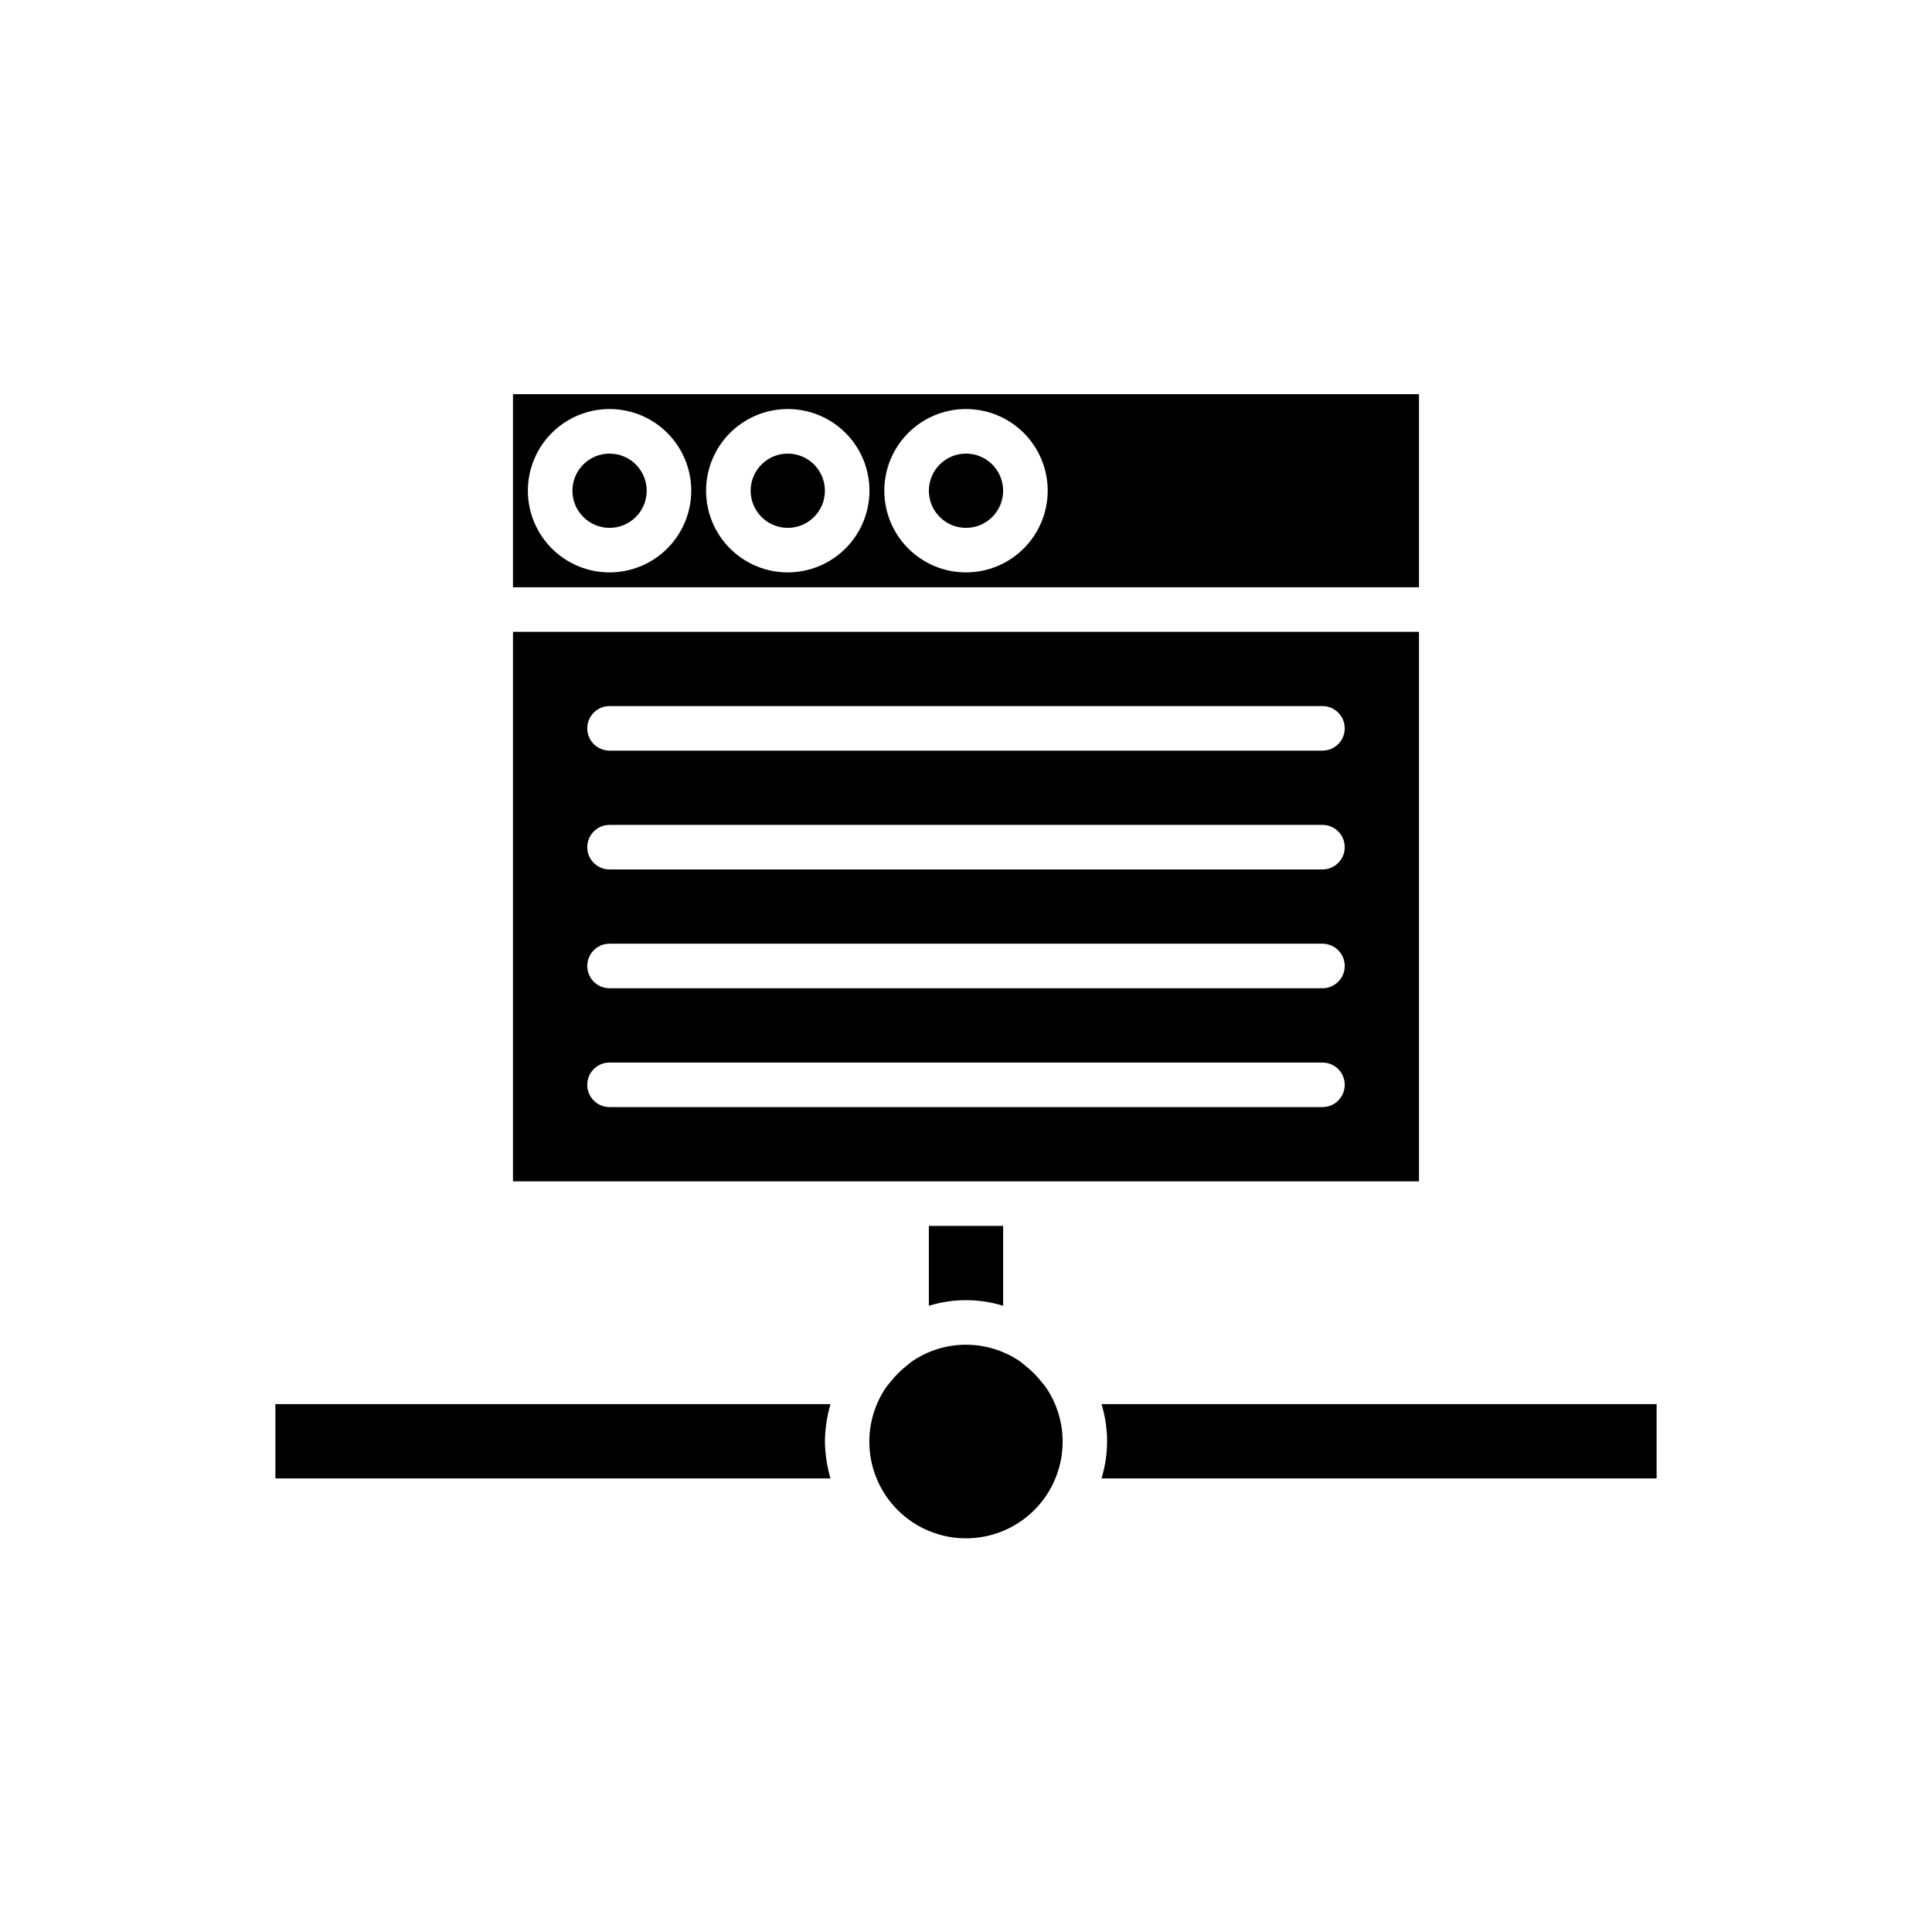
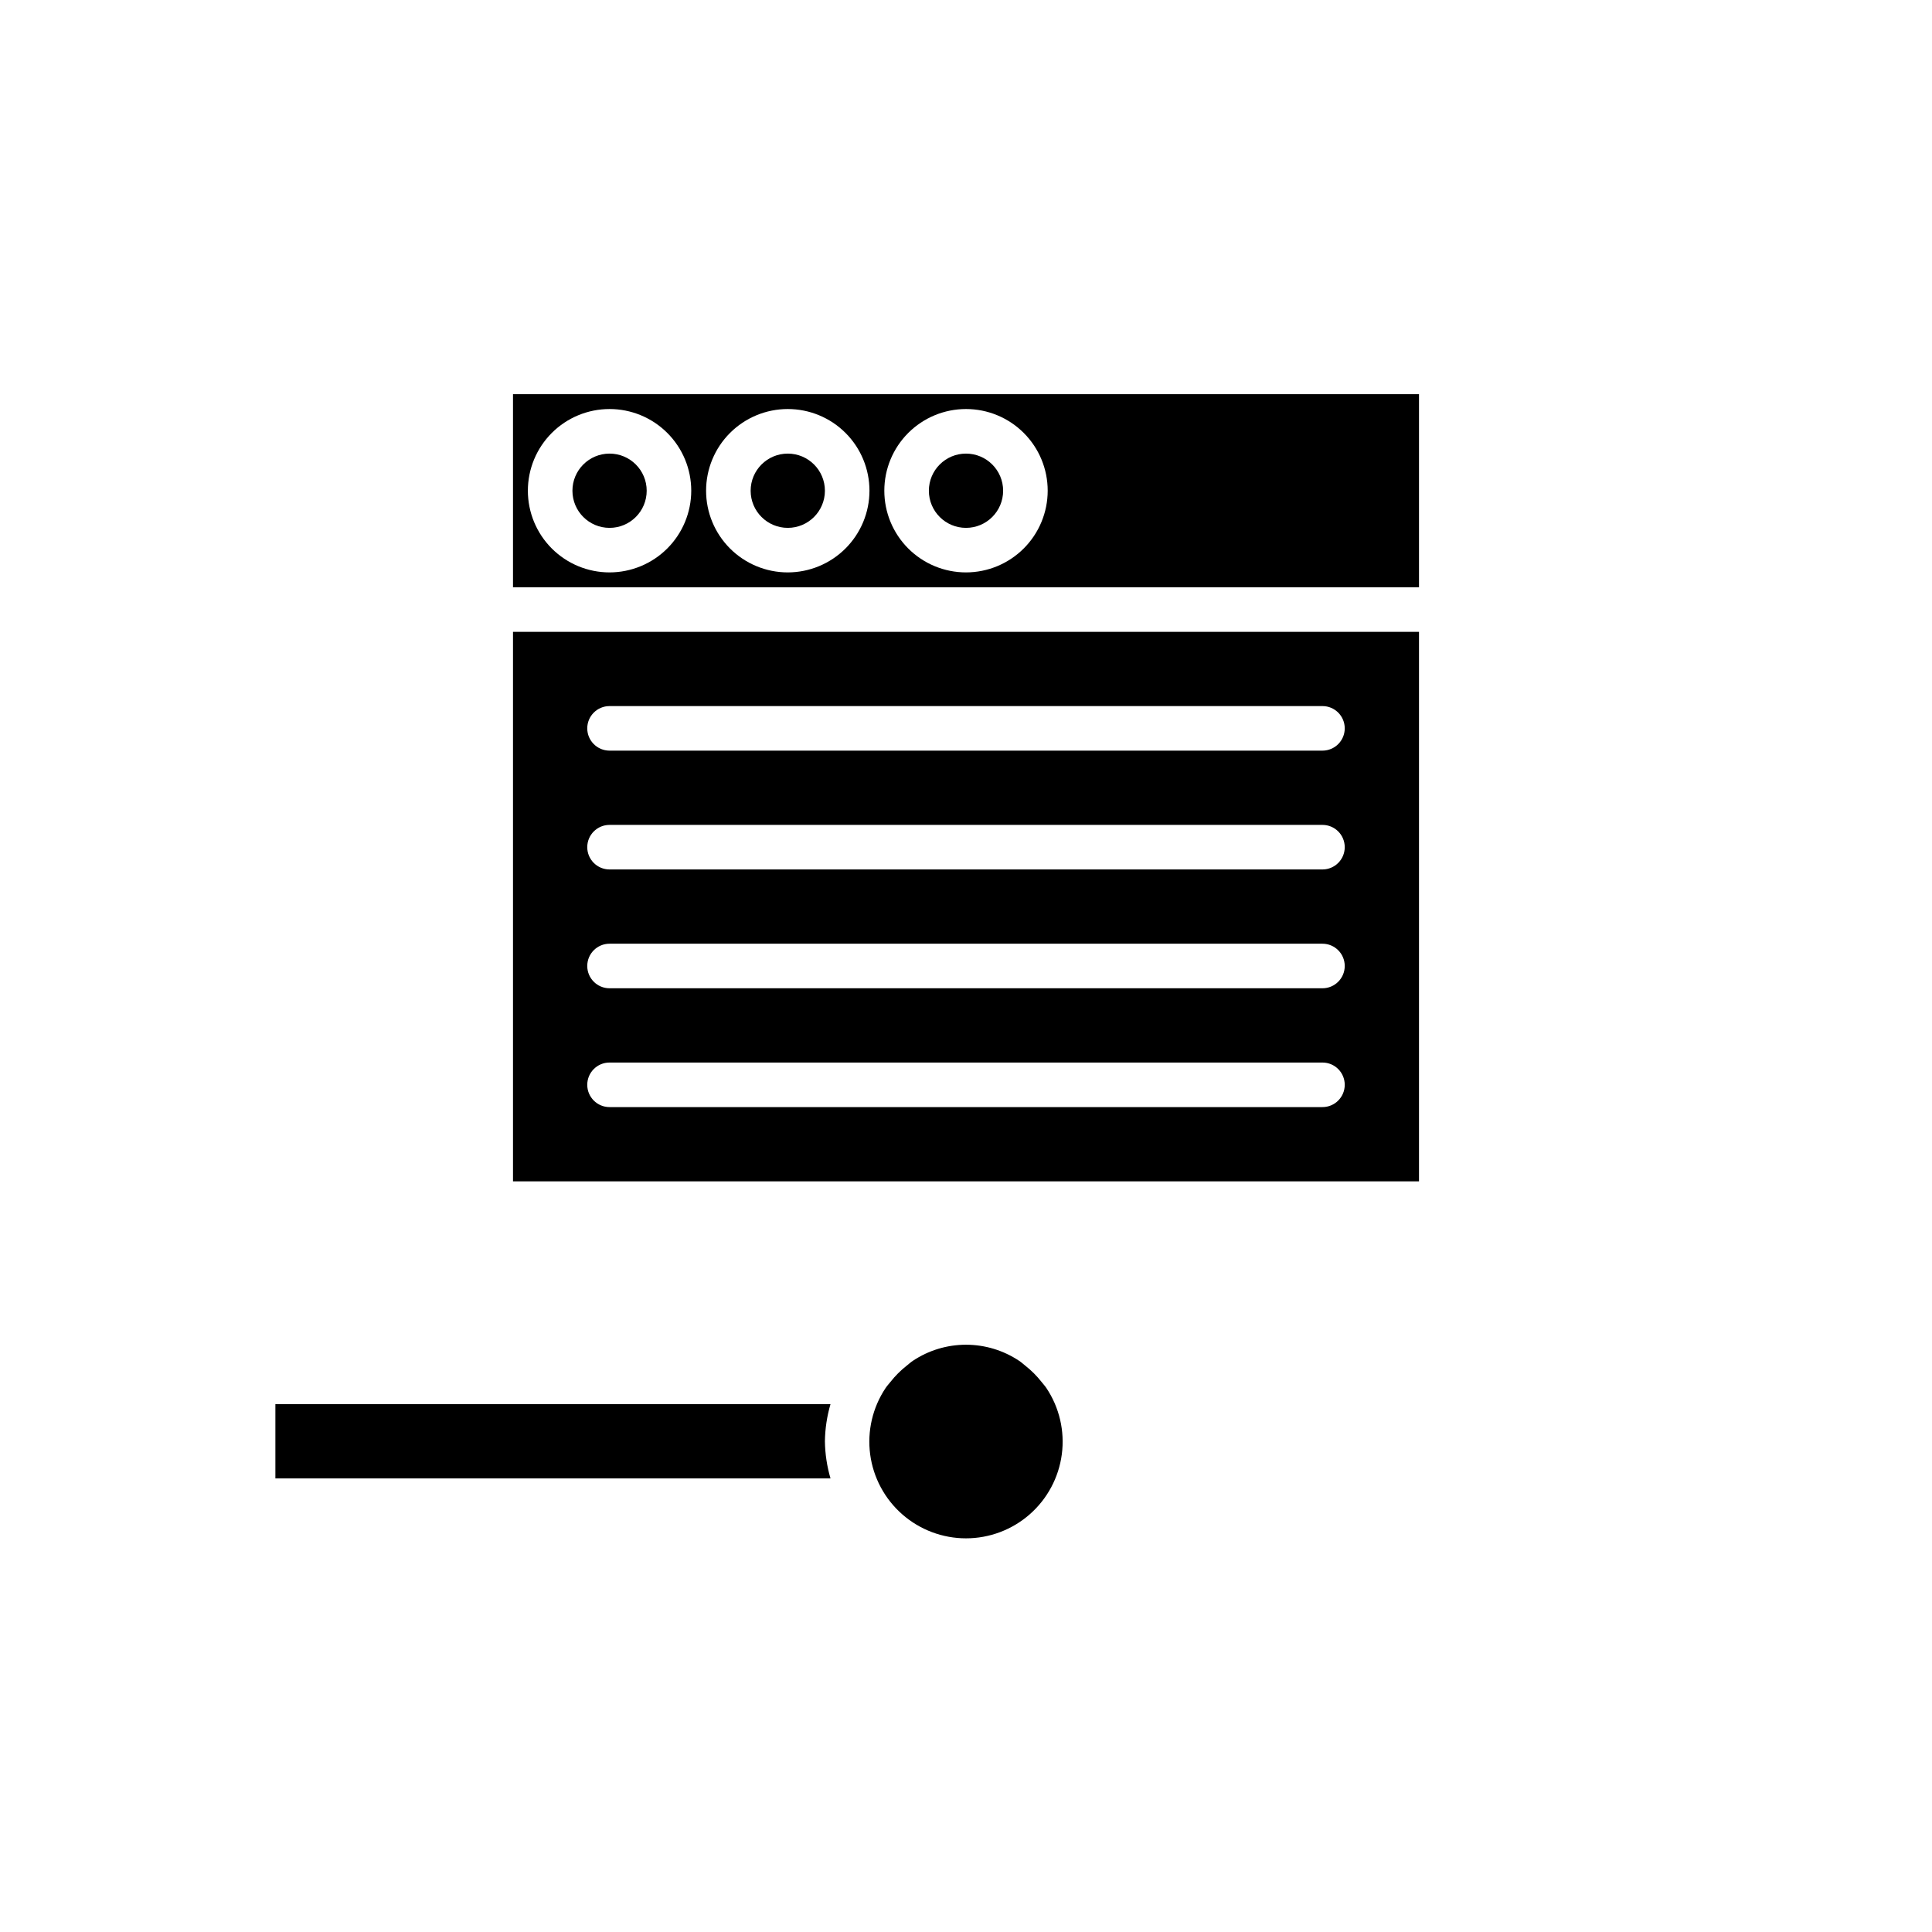
<svg xmlns="http://www.w3.org/2000/svg" fill="#000000" width="800px" height="800px" version="1.1" viewBox="144 144 512 512">
  <g>
    <path d="m385.9 504.64c-0.586 0.391-1.098 0.871-1.648 1.305v-0.004c-1.586 1.25-3.016 2.684-4.266 4.269-0.434 0.551-0.914 1.059-1.305 1.648-3.445 5.168-4.894 11.41-4.078 17.566 0.816 6.156 3.844 11.805 8.512 15.898 4.672 4.094 10.672 6.352 16.883 6.352 6.207 0 12.207-2.258 16.879-6.352s7.695-9.742 8.512-15.898-0.633-12.398-4.078-17.566c-0.391-0.586-0.871-1.098-1.305-1.648h0.004c-1.25-1.586-2.684-3.019-4.269-4.269-0.551-0.434-1.059-0.914-1.648-1.305v0.004c-4.172-2.789-9.078-4.273-14.094-4.273-5.019 0-9.926 1.484-14.098 4.273z" />
-     <path d="m409.84 490.04v-21.16h-19.68v21.16c6.41-1.973 13.266-1.973 19.68 0z" />
    <path d="m520.05 248.46h-240.1v51.168h240.1zm-214.51 47.234c-5.742 0-11.25-2.281-15.309-6.34-4.059-4.062-6.34-9.566-6.34-15.309s2.281-11.25 6.34-15.309c4.059-4.059 9.566-6.34 15.309-6.34 5.742 0 11.246 2.281 15.305 6.34 4.062 4.059 6.344 9.566 6.344 15.309-0.008 5.738-2.289 11.242-6.348 15.301-4.059 4.059-9.562 6.34-15.301 6.348zm47.23 0c-5.742 0-11.246-2.281-15.309-6.34-4.059-4.062-6.34-9.566-6.34-15.309s2.281-11.25 6.34-15.309c4.062-4.059 9.566-6.34 15.309-6.34s11.25 2.281 15.309 6.34c4.059 4.059 6.34 9.566 6.34 15.309-0.004 5.738-2.289 11.242-6.348 15.301s-9.559 6.34-15.301 6.348zm47.23 0h0.004c-5.742 0-11.25-2.281-15.309-6.34-4.059-4.062-6.34-9.566-6.34-15.309s2.281-11.25 6.34-15.309c4.059-4.059 9.566-6.34 15.309-6.34 5.738 0 11.246 2.281 15.305 6.34 4.062 4.059 6.344 9.566 6.344 15.309-0.008 5.738-2.289 11.242-6.348 15.301-4.059 4.059-9.562 6.34-15.301 6.348z" />
    <path d="m520.05 311.44h-240.1v145.63h240.1zm-25.586 125.95h-188.93c-3.262 0-5.906-2.644-5.906-5.902 0-3.262 2.644-5.906 5.906-5.906h188.93c3.262 0 5.906 2.644 5.906 5.906 0 3.258-2.644 5.902-5.906 5.902zm0-31.488h-188.93c-3.262 0-5.906-2.644-5.906-5.902 0-3.262 2.644-5.906 5.906-5.906h188.93c3.262 0 5.906 2.644 5.906 5.906 0 3.258-2.644 5.902-5.906 5.902zm0-31.488h-188.93c-3.262 0-5.906-2.644-5.906-5.902 0-3.262 2.644-5.906 5.906-5.906h188.93c3.262 0 5.906 2.644 5.906 5.906 0 3.258-2.644 5.902-5.906 5.902zm0-31.488h-188.93c-3.262 0-5.906-2.644-5.906-5.902 0-3.262 2.644-5.906 5.906-5.906h188.93c3.262 0 5.906 2.644 5.906 5.906 0 3.258-2.644 5.902-5.906 5.902z" />
-     <path d="m362.61 525.95c0.047-3.332 0.547-6.641 1.48-9.84h-147.11v19.68h147.11c-0.934-3.195-1.434-6.508-1.48-9.84z" />
+     <path d="m362.61 525.95c0.047-3.332 0.547-6.641 1.48-9.84h-147.11v19.68h147.11c-0.934-3.195-1.434-6.508-1.48-9.84" />
    <path d="m409.84 274.05c0 5.434-4.406 9.84-9.84 9.84-5.438 0-9.84-4.406-9.84-9.84s4.402-9.84 9.84-9.84c5.434 0 9.84 4.406 9.84 9.84" />
    <path d="m362.61 274.05c0 5.434-4.406 9.84-9.84 9.84s-9.84-4.406-9.84-9.84 4.406-9.84 9.84-9.84 9.84 4.406 9.84 9.84" />
    <path d="m315.38 274.05c0 5.434-4.406 9.84-9.84 9.84s-9.84-4.406-9.84-9.84 4.406-9.84 9.84-9.84 9.84 4.406 9.84 9.84" />
-     <path d="m435.91 516.11c1.973 6.414 1.973 13.27 0 19.68h147.11v-19.68z" />
  </g>
</svg>